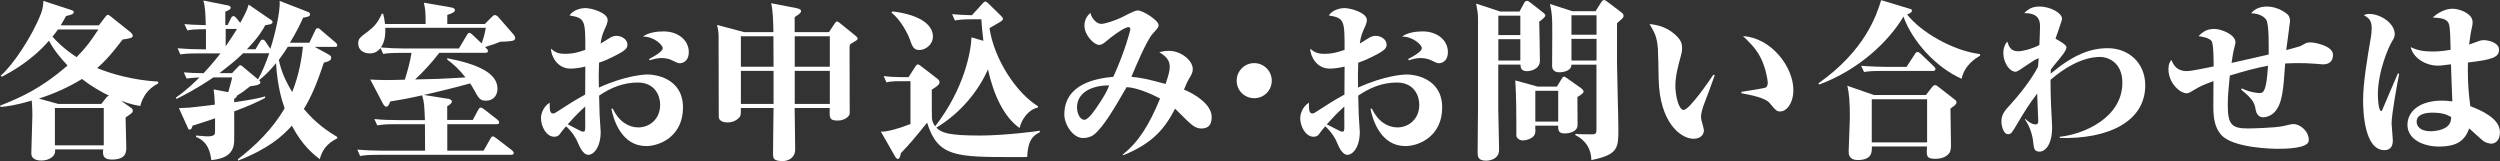
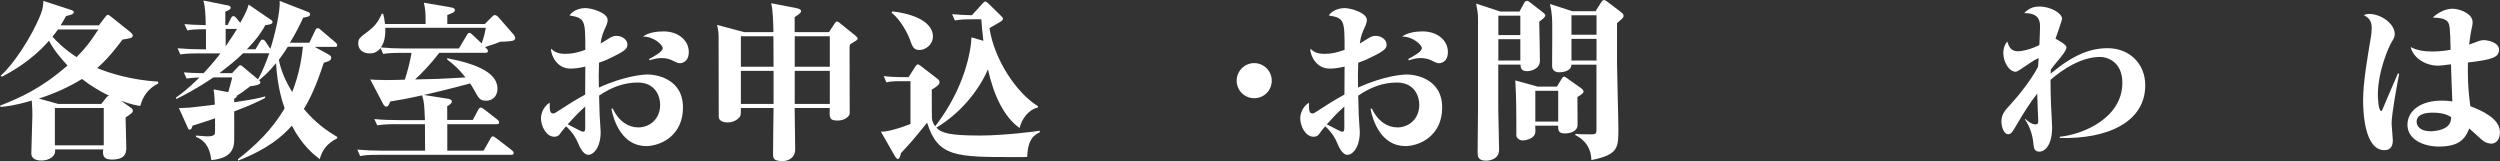
<svg xmlns="http://www.w3.org/2000/svg" id="b" viewBox="0 0 332 21.4">
  <rect x="0" y="0" width="332" height="21.4" fill="#333333" stroke="none" />
  <defs>
    <style>.d{fill:#fff;}</style>
  </defs>
  <g id="c">
    <path class="d" d="M21.01,11.08c-1.42.71-2.08,1.85-2.38,2.99-.48-.07-1.14-.18-2.54-.68l1.28.91c.11.07.27.21.27.39,0,.25-.09.32-.96.91,0,.55.09,3.33.09,3.95s0,1.64-1.92,1.64c-1.05,0-1.26-.48-1.14-1.35h-6.4c.16.94-.84,1.48-1.8,1.48-.23,0-1.35,0-1.35-.96,0-.73.14-4.25.14-5.05,0-1.07-.07-1.74-.09-1.96-2.28.69-3.38.78-4.11.85l-.11-.16c2.72-1.1,5.28-2.15,8.98-5.34-.87-.94-1.74-1.94-2.47-3.29C4.11,8.18,1.21,9.68.25,10.19l-.16-.14c1.53-1.3,4.11-5.05,5.37-8.29.25-.66.3-1.33.3-1.64l3.77,1.23c.11.05.27.11.27.25,0,.3-.39.37-1.03.53-.18.34-.34.62-.71,1.23h5.07l.89-1.16c.07-.09.2-.23.3-.23s.23.09.32.16l2.72,2.17c.11.09.27.3.27.43,0,.34-.43.37-1.35.52-1.85,2.44-2.7,3.2-3.38,3.79,1.71.71,4.66,1.6,8.11,1.8v.23ZM13.45,13.8l.73-.91c.07-.07.16-.14.3-.18-1.12-.55-2.4-1.28-3.59-2.22-1.8,1.1-3.72,1.96-5.73,2.6l2.56.71h5.73ZM7.7,3.91c-.18.25-.37.52-.73.96.57.64,1.44,1.55,3.2,2.72,1.39-1.42,1.78-2.01,2.9-3.68h-5.37ZM7.29,14.34v4.96h6.49v-4.96h-6.49Z" />
    <path class="d" d="M42.51,21.17c-.78-.59-2.35-1.8-3.75-4.48-1.26,1.42-3.2,3.11-7.15,4.64v-.2c2.28-1.76,4.61-4,6.19-6.76-.27-.75-.96-2.76-1.14-5.98-1.05,1.28-1.74,1.83-2.26,2.26.05.05.18.16.18.3,0,.34-.78.43-1.35.5-.8.64-1.07.82-1.76,1.26-.02.16-.16.32-.37.39v.48c2.63-.39,3.47-.59,4.11-.78v.21c-1.1.57-2.28,1.1-4.11,1.78,0,.64.02,3.61,0,3.93-.05,1.44-.82,2.33-3.04,2.54-.27-2.33-1.42-2.81-2.03-3.08v-.18c.46.05,1.51.11,1.53.11.25,0,.89-.02.98-.37.02-.14.02-.43.02-2.03-.84.3-1.99.66-2.99.98-.11.37-.18.52-.37.52-.16,0-.21-.11-.23-.18l-1.21-2.67c.2-.02,1.21-.05,1.44-.07.39-.05.69-.07,3.33-.39,0-.23-.05-1.26-.16-2.03l1.94.37c.11-.43.37-1.21.52-1.96h-2.49c-2.37,1.6-4.02,2.42-4.91,2.86l-.07-.18c.55-.39,1.55-1.1,3.13-2.67-.8.02-1.21.07-1.71.14l-.37-.82c.82.07,1.32.09,2.63.11,1.28-1.39,1.9-2.19,2.24-2.63h-2.86c-1.58,0-2.03.07-2.47.14l-.37-.82c1.07.09,2.17.14,3.24.14h.53v-2.67c-1.58,0-2.06.07-2.47.16l-.39-.84c.5.05,1.35.11,2.83.14-.02-1.12-.05-2.47-.32-3.27l3.31.66c.11.02.32.09.32.3,0,.23-.25.32-.71.52v1.78h.3l.43-.87c.07-.14.16-.32.34-.32s.3.16.39.25l.52.64c.48-.82.94-1.71,1.12-2.42l2.99,2.05c.09.07.18.11.18.27,0,.27-.39.34-.96.41-.3.57-.87,1.58-2.44,3.2h1.14l.57-.96c.09-.14.18-.32.37-.32.21,0,.32.18.39.27l.64.96c.57-1.71,1.37-5.09,1.23-6.37l3.81,1.48c.07.02.23.09.23.34s-.34.3-.91.41c-.34.75-.87,1.87-1.76,3.33h2.58l.78-1.64c.05-.11.14-.3.34-.3.18,0,.3.14.41.25l1.94,1.64c.11.11.23.21.23.37,0,.23-.14.23-.34.23h-2.65l1.8.98c.39.2.39.37.39.43,0,.34-.18.48-.98.69-.98,2.99-1.76,4.68-2.65,6.14,1.58,1.9,3.15,2.95,4.43,3.72v.18c-1.46.73-2.03,1.67-2.33,2.81ZM32.3,7.06c-1.07,1.05-2.06,1.8-3.15,2.65h1.67l.8-.84c.11-.14.18-.2.3-.2s.21.07.32.18l2.03,1.69c.59-1.07,1.07-2.26,1.49-3.47h-3.45ZM29.97,3.84v2.31c.73-1.05,1.19-1.8,1.51-2.31h-1.51ZM38.22,6.21c-.41.69-.98,1.44-1.19,1.74.3,1.53.96,2.95,1.78,4.27.94-2.4,1.26-4.52,1.42-6.01h-2.01Z" />
    <path class="d" d="M59.44,13.09c.25.05.57.16.57.39s-.34.48-.62.62v1.83h3.4l.73-1.37c.09-.16.18-.27.32-.27s.27.09.46.23l1.76,1.37c.11.09.23.21.23.37,0,.23-.2.23-.34.23h-6.55v3.52h4.82l.91-1.6c.11-.2.18-.3.32-.3.11,0,.25.09.46.25l2.06,1.58c.16.14.25.25.25.37,0,.23-.2.25-.34.25h-17.59c-1.39,0-1.9.05-2.47.16l-.37-.85c1.07.09,2.15.14,3.24.14h5.76c0-.55-.02-3.02-.02-3.52h-3.86c-1.39,0-1.9.07-2.47.16l-.39-.84c1.1.11,2.17.14,3.27.14h3.45c-.09-2.06-.09-2.33-.37-3.29-1.9.43-3.24.66-4.25.82-.07.23-.23.69-.52.69-.23,0-.41-.34-.5-.53l-1.62-3.08c.32.02,1.01.07,2.1.07.39,0,2.12-.02,2.49-.05.37-1.16.69-2.35.89-3.56h-1.3c-1.39,0-1.9.05-2.47.14l-.34-.78c-.57.71-1.19.71-1.46.71-.8,0-1.51-.43-1.51-1.32,0-.64.2-.78,1.35-1.64.8-.62,1.3-1.19,1.78-2.31h.18c.09.37.18.73.25,1.37h5.39c0-1.53-.02-1.83-.23-2.83l3.43.59c.59.09.69.21.69.37,0,.3-.32.43-1.01.66v1.21h4.98l.84-.85c.23-.23.34-.34.5-.34.18,0,.39.18.52.34l1.99,2.28c.09.11.18.25.18.43,0,.32-.3.37-.62.41-.2.02-.75.09-1.32.07-.73.3-.75.3-2.06.71.25.25.39.37.39.52,0,.21-.16.25-.34.25h-6.12c-.98,1.3-2.35,2.76-3.22,3.54,2.53-.05,3.01-.05,6.69-.27-.82-1.07-1.58-1.74-2.42-2.37v-.18c4.11.8,6.67,1.99,6.67,4.04,0,1.19-.84,1.6-1.48,1.6-.84,0-.98-.25-1.67-1.51-.21-.39-.37-.62-.48-.78-3.02.82-4.96,1.26-6.14,1.53l3.15.5ZM51.17,3.7c0,.69.02,1.76-.59,2.6.98.09,2.19.14,3.17.14h7.19l1.05-1.76c.09-.16.18-.32.34-.32s.27.14.41.25l1.23,1.16s.39-1.07.55-2.08h-13.36Z" />
    <path class="d" d="M85.78,19.39c-3.15,0-4.29-3.33-4.59-4.96h.18c.82,1.71,2.1,2.49,3.4,2.49,1.44,0,2.9-1.05,2.9-3.01,0-1.19-.69-2.95-2.97-2.95-1.92,0-3.54.66-5.14,1.74.05,1.96.05,2.17.07,2.56,0,.37.14,1.92.14,2.24,0,2.1-.96,3.06-1.64,3.06-.75,0-1.23-1.28-1.33-1.48-.3-.73-.71-1.44-1.62-2.31-.43.48-.48.55-.85,1.05-.09.14-.3.34-.71.34-1.1,0-1.78-1.42-1.78-2.47,0-.46.23-1.48,1.16-2.06,0,.87-.02,1.44.46,1.44.16,0,.3-.09.57-.27,1.21-.78,2.28-1.48,3.68-2.24.02-1.71.02-1.9.02-3.72-.59.14-1.26.27-1.99.27-1.73,0-2.56-1.67-2.58-2.65.48.41.87.69,1.92.69.89,0,1.6-.16,2.65-.53,0-3.88,0-4.23-2.1-4.57.5-.78,1.64-.98,2.06-.98.91,0,3.01.64,3.01,1.58,0,.23-.11.57-.16.69-.52,1.16-.62,1.37-.78,2.44.09-.05.21-.11,1.23-.75.27-.16.5-.27.89-.27.66,0,1.44.46,1.44,1.16,0,.46-.2.78-1.78,1.55-.82.41-1.1.55-1.99.85-.05,1.62-.05,1.8-.02,3.31,3.61-1.64,6.07-1.74,6.51-1.74.84,0,4.66.41,4.66,4.39,0,3.77-3.01,5.12-4.93,5.12ZM77.72,14.14c-1.07.96-1.71,1.69-2.33,2.37.27.14.71.37,1.6.82.14.07.34.16.48.16.18,0,.27-.11.25-.82,0-.53-.02-1.94,0-2.54ZM90.35,8.4c-.3,0-.41-.05-1.05-.37-.43-.23-1-.32-1.44-.32-.57,0-.96.11-1.6.3l-.05-.18c.71-.37,1.8-.98,1.8-1.44,0-.43-1.19-1.55-2.63-1.53.73-.55,1.87-.69,2.76-.69,1.87,0,3.33,1.14,3.33,2.74,0,1.37-.98,1.48-1.14,1.48Z" />
    <path class="d" d="M113.44,5.55c-.14.07-.41.25-.57.37-.02.09-.05.25-.05.34,0,3.65.02,8.27.02,8.79,0,.39-.66.96-1.58.96-1.14,0-1.12-.37-1.07-1.67h-4.66c.02,1.07.07,4.64.07,5.5,0,1.14-.96,1.55-1.64,1.55-1.3,0-1.3-.41-1.3-1,0-1.19.05-4.71.07-6.05h-4.34c0,.48,0,.96-.11,1.12-.27.41-.89.8-1.62.8-.18,0-1.21,0-1.21-.78,0-1.05-.02-10.16-.02-10.71,0-.46-.11-1.12-.21-1.46l3.61.96h3.88c-.02-1.28-.07-2.95-.3-3.84l3.31.64c.43.09.66.2.66.39,0,.25-.23.39-.85.82v1.99h4.55l.78-1.17c.07-.11.18-.25.3-.25.14,0,.37.2.48.3l1.92,1.55c.16.14.34.27.34.43,0,.14-.23.3-.46.41ZM102.71,4.82h-4.32v4.04h4.34c0-1.85,0-2.08-.02-4.04ZM102.73,9.41h-4.34v4.39h4.34v-4.39ZM110.2,4.82h-4.66v4.04h4.66v-4.04ZM110.2,9.41h-4.66v4.39h4.66v-4.39Z" />
    <path class="d" d="M129.28,2.56c-1.39,0-1.9.05-2.47.16l-.37-.84c.71.07,2.01.14,2.63.14l1.35-1.48c.16-.18.3-.34.43-.34.09,0,.23.11.32.18l1.73,1.69c.14.14.3.32.3.41,0,.16-.18.32-.34.41-.39.25-1.05.59-1.46.84.64,4.23,3.63,8.66,6.44,10.37v.18c-1.26.27-2.15,1.51-2.44,2.72-2.1-1.48-3.45-4.41-4.2-7.79-1.26,2.88-3.65,5.82-6.85,7.74.66.69,1.62,1.05,5.78,1.05,3.27,0,7.65-.57,7.95-.64v.21c-1.3.59-1.58,1.64-1.67,3.27-.34.02-.69.02-1.64.02-7.79,0-10.23,0-11.65-4.57-1.96,2.42-2.17,2.65-3.47,4.04-.14.62-.25.78-.41.78-.14,0-.25-.14-.34-.27l-1.92-3.36c.75.05,2.37-.39,3.93-1.01v-5.69h-1.48c-.98,0-1.42.09-1.71.16l-.37-.84c.78.11,1.76.14,2.15.14h1.16l.89-1.39c.11-.16.21-.3.34-.3.11,0,.3.14.39.21l2.22,1.71c.18.14.27.3.27.46,0,.25-.23.48-1.03.98,0,2.22,0,3.56.02,3.79.02.32.14.69.43,1.07,3.93-5.07,4.77-10.07,4.82-11.81l1.58.46c-.16-1.33-.23-2.17-.27-2.86h-1.03ZM118.52,1.51c3.97.5,5.37,1.94,5.37,3.33,0,1.14-1.03,1.8-1.78,1.8-.66,0-.91-.3-1.23-1.26-.32-.96-1.33-2.81-2.49-3.7l.14-.18Z" />
-     <path class="d" d="M159.5,17.06c-.57,0-1.01-.3-1.46-.69-.34-.27-1.69-1.67-1.99-1.94-1.3,2.51-2.88,4.59-6.9,6.19l-.05-.09c2.08-1.67,3.47-3.84,4.96-7.45-1.21-.64-3.13-1.46-4.45-1.51-1.55,2.69-3.04,5.28-4.36,6.33-.3.23-.82.43-1.42.43-1.37,0-2.49-1.83-2.49-3.11,0-4.11,4.29-4.82,6.51-5.02,1.55-3.4,2.26-6.17,2.26-6.3s-.05-.3-.23-.3c-.66,0-2.6,1.55-2.72,1.67-.69.57-.84.69-1.21.69-.66,0-1.94-1.28-1.94-2.56,0-.89.5-1.42.78-1.69.27.98.98,1.46,1.44,1.46.52,0,1.9-.46,2.63-.82,1.73-.87,1.94-.96,2.26-.96.66,0,2.74,1.32,2.74,1.94,0,.3-.09.37-.82,1.19-.75.85-2.26,4.36-2.79,5.69,1.1.09,1.83.2,4.54.94.41-1.21.55-1.76.55-2.28,0-.87-.48-1.39-1.39-1.94.3-.07.73-.18,1.3-.18,1.53,0,3.15,1.23,3.15,2.44,0,.39-.16.73-.48,1.23-.23.39-.27.48-.69,1.48,1.39.55,3.68,1.94,3.68,3.63,0,1.51-.96,1.53-1.42,1.53ZM143.03,14.27c0,.66.32,1.64.98,1.64.55,0,1.49-1.42,1.99-2.19.57-.87,1.01-1.58,1.3-2.38-2.44,0-4.27,1.01-4.27,2.92Z" />
    <path class="d" d="M166.56,13.04c-1.3,0-2.33-1.03-2.33-2.33s1.07-2.33,2.33-2.33,2.33,1.03,2.33,2.33-1.03,2.33-2.33,2.33Z" />
    <path class="d" d="M186.59,19.39c-3.15,0-4.29-3.33-4.59-4.96h.18c.82,1.71,2.1,2.49,3.4,2.49,1.44,0,2.9-1.05,2.9-3.01,0-1.19-.68-2.95-2.97-2.95-1.92,0-3.54.66-5.14,1.74.05,1.96.05,2.17.07,2.56,0,.37.14,1.92.14,2.24,0,2.1-.96,3.06-1.64,3.06-.75,0-1.23-1.28-1.32-1.48-.3-.73-.71-1.44-1.62-2.31-.43.48-.48.55-.84,1.05-.09.14-.3.34-.71.34-1.1,0-1.78-1.42-1.78-2.47,0-.46.23-1.48,1.16-2.06,0,.87-.02,1.44.46,1.44.16,0,.3-.09.57-.27,1.21-.78,2.28-1.48,3.68-2.24.02-1.71.02-1.9.02-3.72-.59.14-1.26.27-1.99.27-1.74,0-2.56-1.67-2.58-2.65.48.41.87.69,1.92.69.89,0,1.6-.16,2.65-.53,0-3.88,0-4.23-2.1-4.57.5-.78,1.64-.98,2.05-.98.91,0,3.01.64,3.01,1.58,0,.23-.11.57-.16.69-.52,1.16-.62,1.37-.78,2.44.09-.05.2-.11,1.23-.75.27-.16.5-.27.89-.27.66,0,1.44.46,1.44,1.16,0,.46-.21.78-1.78,1.55-.82.41-1.1.55-1.99.85-.05,1.62-.05,1.8-.02,3.31,3.61-1.64,6.08-1.74,6.51-1.74.84,0,4.66.41,4.66,4.39,0,3.77-3.01,5.12-4.93,5.12ZM178.53,14.14c-1.07.96-1.71,1.69-2.33,2.37.27.14.71.37,1.6.82.14.07.34.16.48.16.18,0,.27-.11.25-.82,0-.53-.02-1.94,0-2.54ZM191.16,8.4c-.3,0-.41-.05-1.05-.37-.43-.23-1.01-.32-1.44-.32-.57,0-.96.11-1.6.3l-.05-.18c.71-.37,1.8-.98,1.8-1.44,0-.43-1.19-1.55-2.63-1.53.73-.55,1.87-.69,2.76-.69,1.87,0,3.33,1.14,3.33,2.74,0,1.37-.98,1.48-1.14,1.48Z" />
    <path class="d" d="M204.41,2.88c.02.2.09,4.86.09,5.18,0,1.12-1.23,1.39-1.69,1.39-.84,0-.87-.48-.89-.87h-2.95v5.87l.11,5.41c.02,1.48-1.67,1.48-1.71,1.48-1.14,0-1.14-.62-1.14-1.16l.05-5.78V2.58c0-.84-.07-1.16-.25-2.1l3.2,1.05h2.56l.57-1.05c.09-.16.2-.37.41-.37.14,0,.27.09.39.18l1.76,1.37c.18.14.3.27.3.39,0,.23-.48.59-.8.82ZM201.9,2.08h-2.92v2.58h2.92v-2.58ZM201.9,5.21h-2.92v2.83h2.92v-2.83ZM209.48,12.88c0,.96.02,3.33.02,3.7,0,.91-1.05,1.14-1.71,1.14-.75,0-.89-.34-.87-1.03h-3.04c0,.11.02.59.02.73,0,1.05-1.37,1.23-1.69,1.23-.39,0-.84-.3-.84-.66v-1.67c0-1.07,0-3.29-.14-5.64l2.97.82h2.56l.55-.91c.21-.34.25-.41.41-.41.09,0,.16.05.34.18l1.94,1.37c.09.07.3.27.3.43,0,.27-.71.66-.82.71ZM206.93,12.06h-3.04v4.09h3.04v-4.09ZM215.47,2.44c-.21.18-.55.46-.73.64v5.34c0,1.23.18,7.31.18,8.68,0,2.54,0,3.43-3.59,4.16-.02-2.1-1.51-3.04-2.15-3.33l.07-.16c.39.05.59.07,2.17.07.43,0,.59-.09.59-.57v-8.68h-3.33c.02.8-1.03,1.01-1.6,1.01-.25,0-.91-.05-.96-.78,0-.11.02-3.63.02-4.32,0-2.24,0-2.51-.3-3.97l2.97.96h3.08l.69-1.1c.11-.18.25-.39.43-.39.14,0,.32.14.5.27l1.87,1.42c.11.09.23.23.23.41,0,.14-.07.25-.16.34ZM212.02,2.03h-3.33v2.58h3.33v-2.58ZM212.02,5.16h-3.33v2.88h3.33v-2.88Z" />
-     <path class="d" d="M226.19,14.14c-.16.43-.3,1.03-.3,1.46,0,.27.39,1.46.39,1.71,0,.66-.57,1.12-1.37,1.12-1.67,0-4.52-2.08-4.64-7.95-.02-1.37-.07-3.54-.11-4.09-.14-1.55-.39-1.99-1.1-3.2,1.01.11,2.54.41,3.77,1.78.32.37.55.68.55,1.46,0,.39-.09.73-.18,1.07-.3,1.07-.71,2.56-.71,3.88s.43,3.22,1.1,3.22c.73,0,3.31-3.72,3.95-4.68l.18.07c-.39,1.14-1.1,2.99-1.53,4.13ZM236.44,14.8c-.5,0-.59-.11-1.42-1.1-.59-.73-2.47-1.07-3.77-1.32v-.18c1.32-.2,2.95-.48,3.17-.55.18-.05.34-.27.34-.66s-.3-2.06-.94-3.31c-.66-1.33-1.74-2.31-2.35-2.88,3.75.21,6.69,4.09,6.69,7.15,0,1.8-.94,2.85-1.73,2.85Z" />
-     <path class="d" d="M262.94,7.4c-.57.34-2.03,1.21-2.44,3.06-3.45-1.53-6.55-5-7.72-8.25-1.96,3.27-5.85,7.03-11.19,9.02l-.11-.16c6.24-4.39,7.74-9.11,8.34-11.05l3.7,1.12c.25.07.39.11.39.27,0,.23-.25.34-.64.52,1.76,2.28,6.05,4.82,9.68,5.25v.2ZM255.75,12.63l.75-.96c.11-.14.27-.37.46-.37.16,0,.32.11.48.25l1.99,1.55c.18.14.39.25.39.48,0,.27-.23.43-.8.84,0,.75.07,4.16.07,4.84,0,.27-.02.82-.21,1.05-.5.68-1.37.78-1.85.78-1.23,0-1.21-.37-1.12-1.64h-7.33c.02.69.05,1.8-1.85,1.8-1.23,0-1.23-.84-1.23-1.12,0-.62.16-3.75.16-4.45,0-2.1-.09-3.31-.34-4.29l3.54,1.23h6.9ZM253.19,8.88l1.1-1.69c.09-.16.23-.3.37-.3.11,0,.32.18.41.25l1.76,1.69c.11.11.2.23.2.34,0,.21-.18.25-.34.25h-6.67c-1.39,0-1.9.05-2.47.14l-.39-.82c1.42.11,3.04.14,3.27.14h2.76ZM248.57,13.18v5.73h7.35v-5.73h-7.35Z" />
    <path class="d" d="M273.54,18.34v-.18c3.2-.32,8.31-2.54,8.31-7.17,0-2.86-2.1-3.43-2.92-3.43-2.51,0-4.96,1.6-6.62,3.04,0,1.1.02,2.26.07,3.38.05.96.14,2.63.14,2.92,0,2.6-1.12,3.24-1.64,3.24-.75,0-.78-.43-.87-1.26-.07-.78-.39-2.03-1.1-3.02l.05-.07c.25.23.8.73,1.35.73.16,0,.37,0,.37-.48,0-.21-.14-3.04-.14-3.61-1.03,1.3-1.87,2.69-2.74,4.16-.59,1.01-.73,1.23-1.12,1.23-.62,0-.89-1.07-.89-1.71,0-.96.53-1.51,1.14-2.17,1.1-1.19,2.81-3.31,3.72-5.07,0-.09.07-.96.09-1.12-.53.02-2.65,1.78-3.06,1.78-.82,0-1.64-1.21-1.64-2.51,0-.55.16-1.07.52-1.51.23.69.46,1.3,1.46,1.3.43,0,1.48-.18,2.81-.82.02-.57.09-1.99.09-2.49,0-1.01-.39-1.76-2.1-1.76.73-.78,1.46-.87,2.01-.87,1.55,0,3.01.91,3.01,1.62,0,.23-.73,2.24-.87,2.65.48.27,1.46.8,1.46,1.14,0,.43-.71,1.26-1.05,1.67-.55.64-.82,1-1.03,1.3-.02.32-.02.37-.02.53,2.97-2.49,5.25-3.38,7.58-3.38,2.76,0,4.98,1.94,4.98,4.93,0,4.86-4.98,7.17-11.35,6.99Z" />
-     <path class="d" d="M308.4,8.54c-.14,0-.98-.07-1.16-.09-.69-.05-1.35-.07-2.03-.07-.57,0-1.14.02-1.74.05-.23,3.43-.37,5.32-1.39,6.44-.48.52-1.16.71-1.51.71-.73,0-.94-.62-1.01-.98-.14-.8-.23-1.33-1.94-2.7l.09-.16c1.21.59,2.33.62,2.38.62.52,0,.91-.32,1.1-3.63-1.69.3-3.4.8-5.07,1.3-.18,1.92-.27,2.67-.27,3.88,0,2.51.43,3.15,2.63,3.15.37,0,3.61-.07,4.75-.32.27-.07,1.12-.27,1.33-.27.8,0,2.05.84,2.05,2.17,0,1.1-3.17,1.12-4.18,1.12-.32,0-5.87-.05-7.45-1.85-.85-.96-1.05-2.17-1.05-3.81,0-.52.02-2.85.02-3.33-1.51.55-1.92.78-2.33,1.03-.68.41-.98.59-1.21.59-.91,0-2.44-1.35-2.44-3.2,0-.71.18-.96.39-1.23.27.64.69,1.48,2.03,1.48.34,0,.89-.09,1.14-.14,1.21-.23,1.35-.25,2.44-.48,0-.71,0-2.95-.27-3.36-.32-.46-1.39-.62-1.74-.66.39-.39.96-.96,2.08-.96.94,0,2.83.73,2.83,1.8,0,.18-.23.94-.25,1.1-.07.32-.18.96-.27,1.62l.09-.02,4.84-1.1c0-.85.07-3.97-.32-4.61-.21-.32-.8-.84-2.01-.87.52-.64,1.28-.89,2.1-.89,1.37,0,2.49.78,2.79,1.1.16.18.27.41.27.89,0,.2-.43,3.2-.5,3.79.43-.11,1.55-.41,1.87-.52.11-.05.62-.34.73-.39.21-.09.39-.11.64-.11.48,0,2.97.43,2.97,1.64,0,1.28-1.07,1.28-1.42,1.28Z" />
    <path class="d" d="M317.61,16.49c0,.34.16,1.85.16,2.15,0,1.05-.57,1.3-1.12,1.3-2.63,0-2.83-5.02-2.83-6.58,0-2.42.57-5.69,1.05-8.52.05-.25.09-.71.09-1.16,0-.96-.43-1.35-1.05-1.67.34-.16.57-.16.71-.16,1.58,0,3.4,1.28,3.4,2.67,0,.39-.11.57-.39,1.03-.41.66-1.85,3.93-1.85,7.03,0,.25.05,2.17.46,2.17.09,0,.23-.39.34-.66.27-.68,1.62-3.75,1.87-4.36l.16.09c-.3,1.51-1.01,5.34-1.01,6.67ZM330.83,19.07c-.23,0-.55-.05-.98-.3-.18-.09-1.62-1.46-1.94-1.71-.57,1.51-1.46,2.4-4.04,2.4-2.03,0-4.16-.94-4.16-2.88,0-1.76,1.58-3.22,4.61-3.22.55,0,.91.05,1.35.11-.02-.78-.18-4.23-.18-4.93-1.28.16-1.42.18-1.67.18-1.92,0-3.4-1.19-3.68-2.47.78.41,1.67.59,2.9.59.84,0,1.62-.09,2.4-.23-.02-1.14-.05-2.86-.21-3.38-.21-.73-1.03-.85-2.17-.91,1.3-1.16,2.4-1.16,2.67-1.16.85,0,2.63.62,2.63,1.76,0,.34-.05.57-.14.94-.16.75-.25,1.55-.32,2.06,1.39-.52,1.55-.59,1.94-.59.64,0,2.03.34,2.03,1.26,0,1.05-.94,1.33-4.13,1.71-.02,1.35-.05,3.13.32,5.8,1.42.55,3.93,1.6,3.93,3.45,0,1.21-.71,1.53-1.17,1.53ZM323.05,14.96c-1.01,0-2.12.23-2.12,1.21,0,.53.41,1.26,1.87,1.26.46,0,1.46-.11,2.08-.55.55-.39.62-.89.64-1.33-.43-.25-1.03-.59-2.47-.59Z" />
  </g>
</svg>